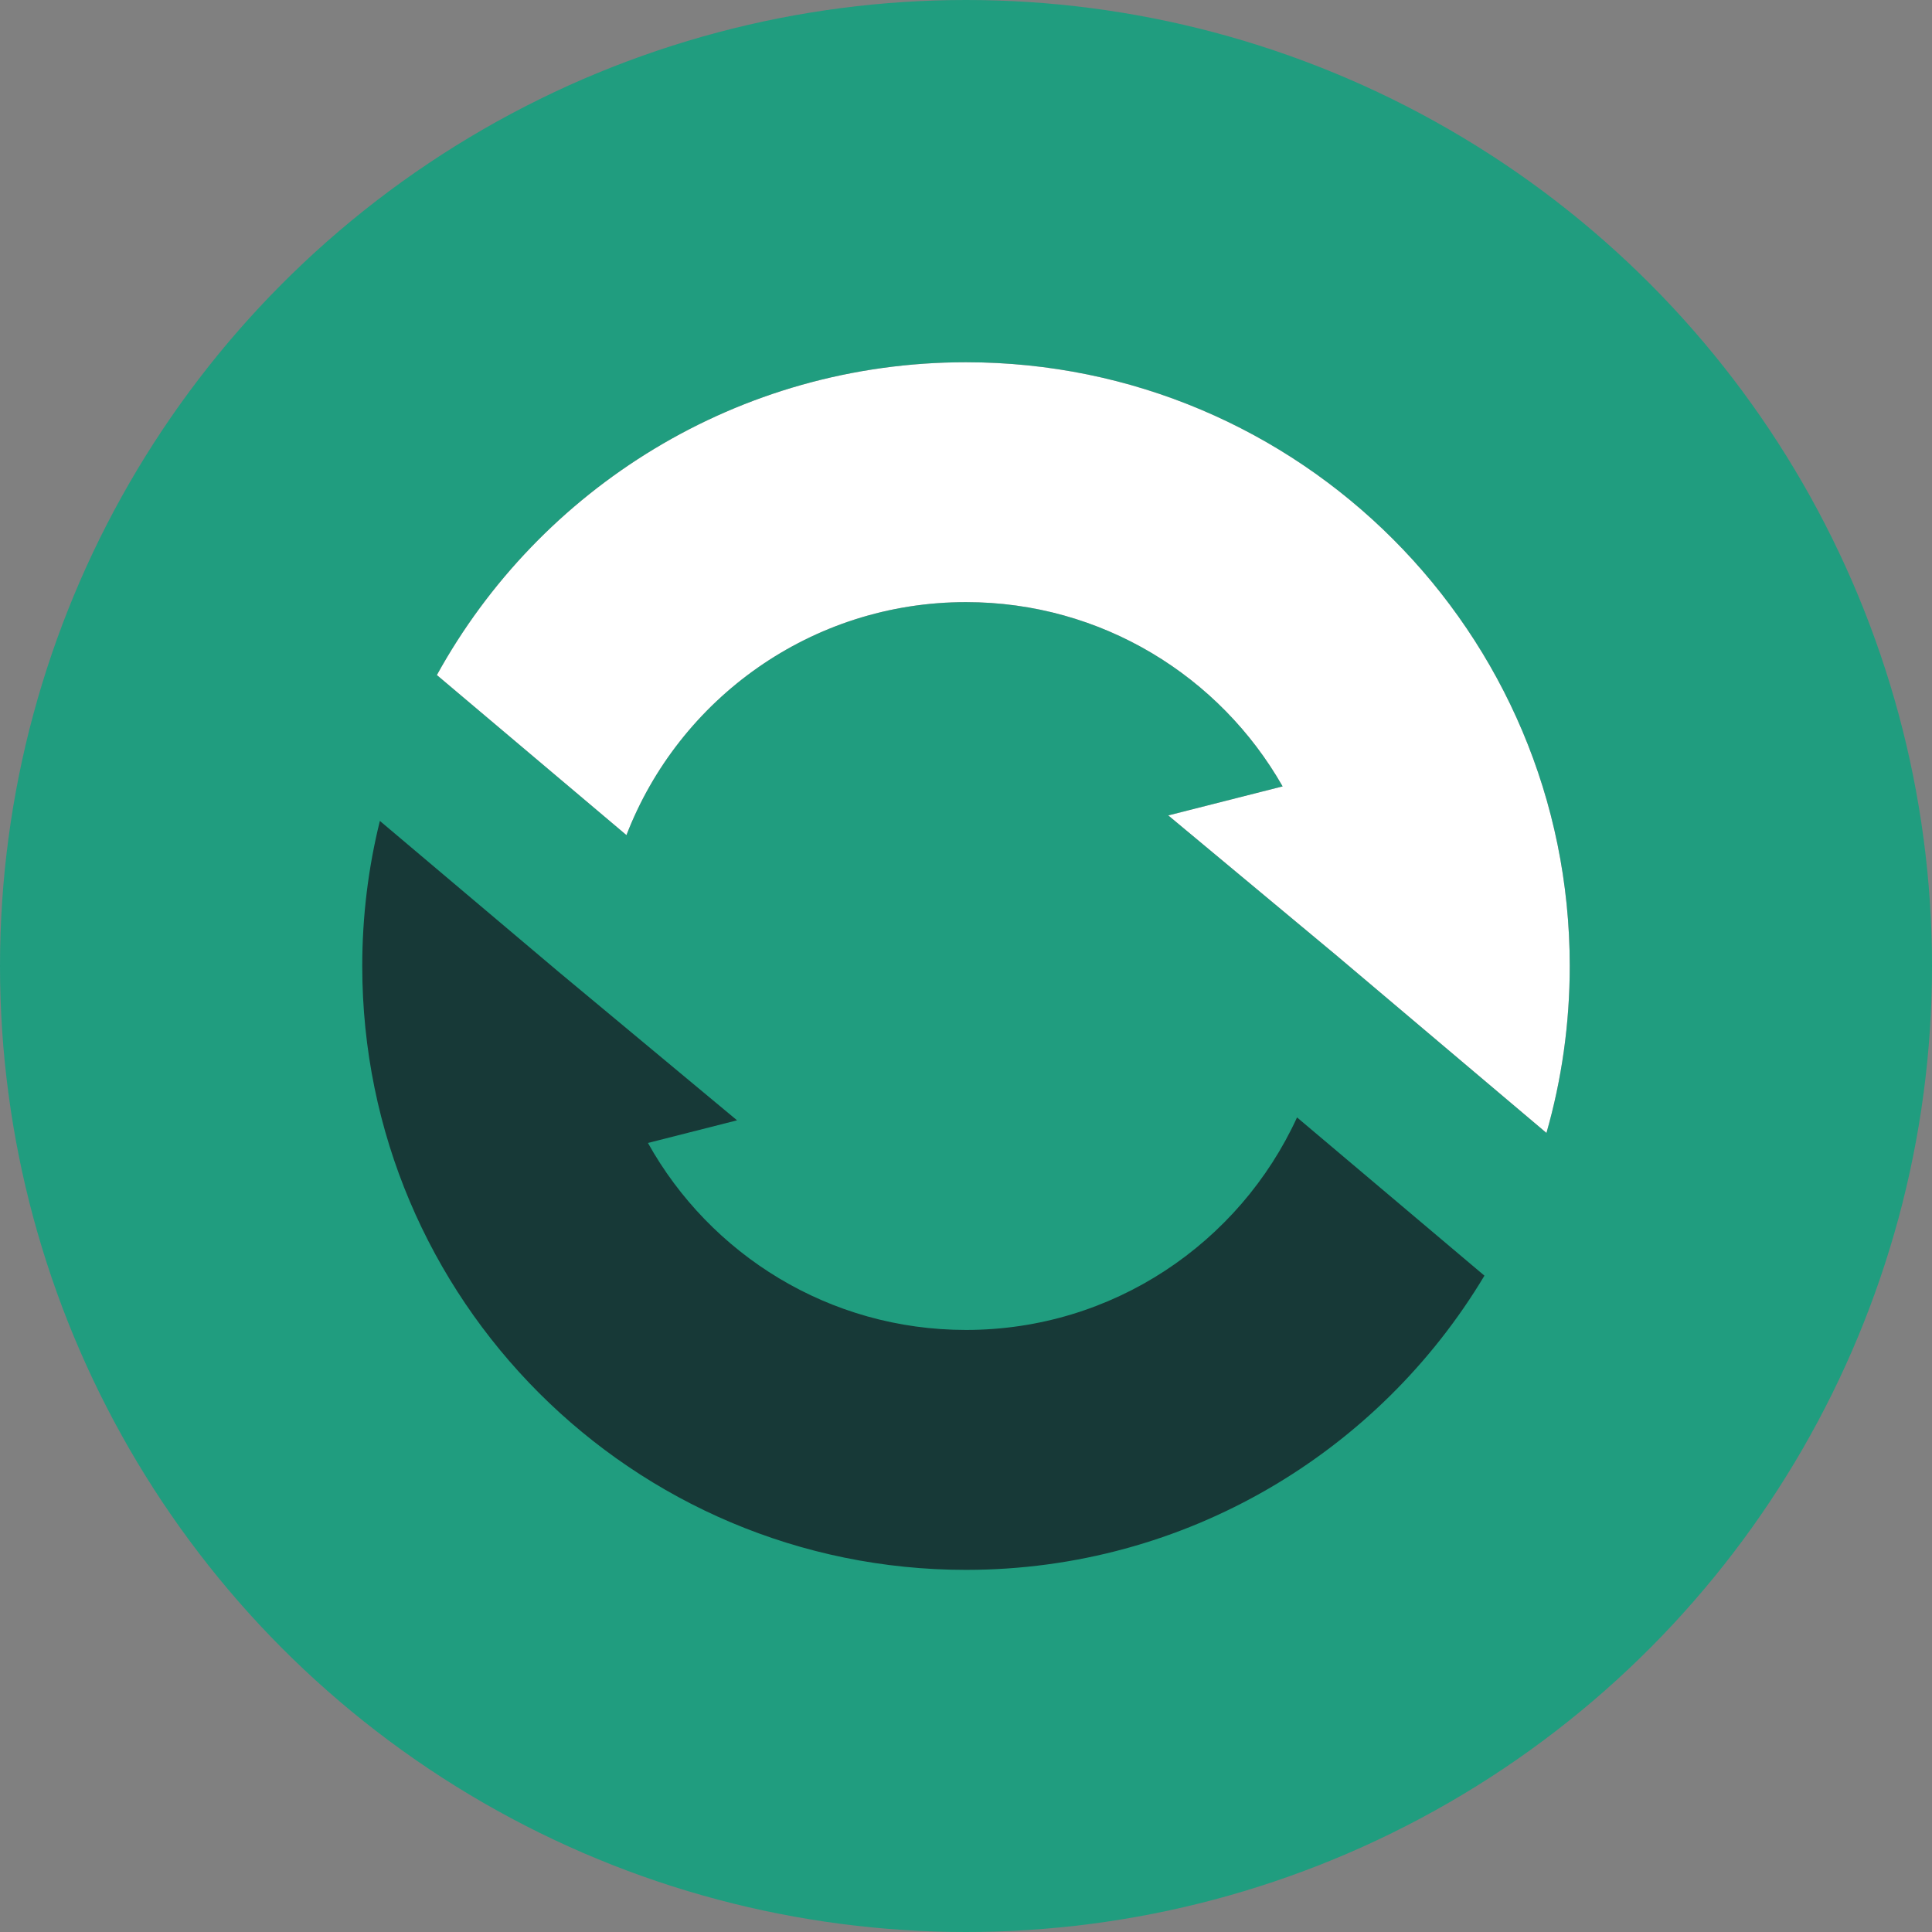
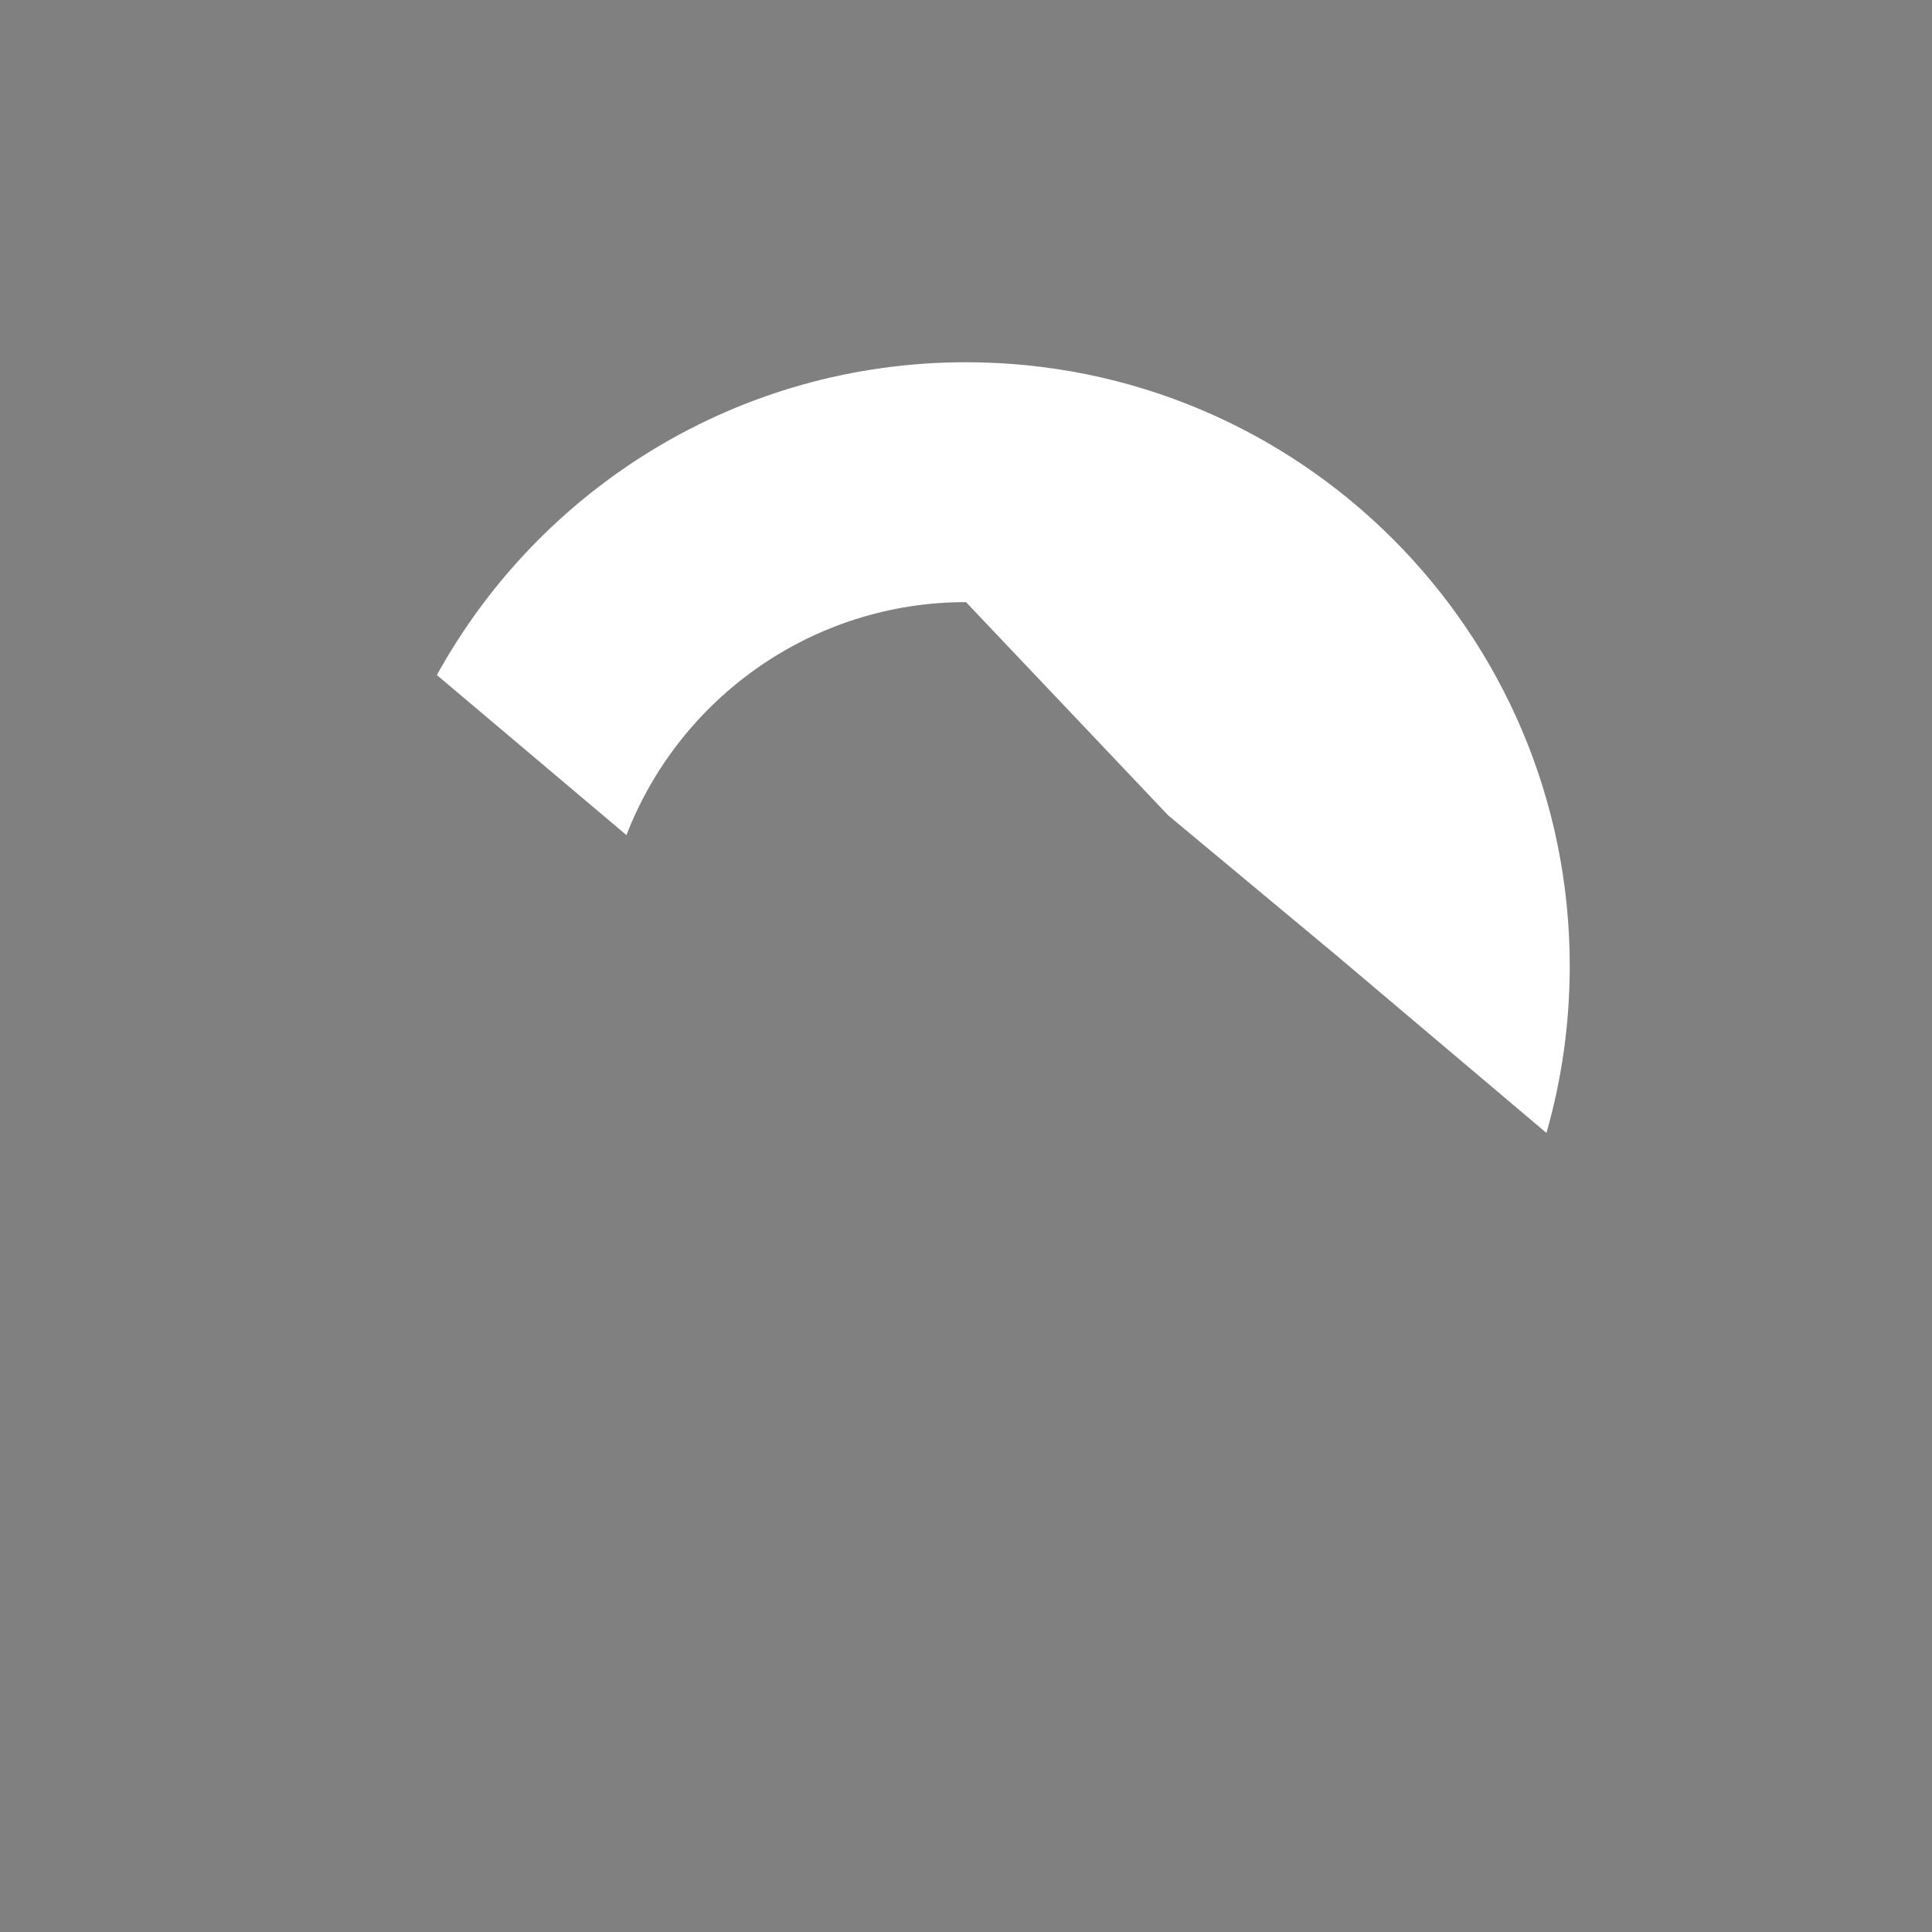
<svg xmlns="http://www.w3.org/2000/svg" viewBox="0 0 32 32" fill="none">
  <rect x="0" y="0" width="32" height="32" fill="#808080" stroke="none" />
-   <circle cx="16" cy="16" r="16" fill="#209D7F" />
-   <path fill-rule="evenodd" clip-rule="evenodd" d="M25.613 18.765C25.865 17.888 26 16.96 26 16C26 10.477 21.523 6 16 6C12.224 6 8.937 8.093 7.236 11.181L10.376 13.832C11.245 11.576 13.438 9.973 16 9.973C18.246 9.973 20.207 11.203 21.243 13.025L19.349 13.506L22.131 15.821L25.613 18.765ZM24.587 21.129C22.84 24.047 19.647 26.002 16 26.002C10.477 26.002 6 21.525 6 16.002C6 15.173 6.101 14.367 6.292 13.597L9.255 16.099L12.208 18.556L10.732 18.931C11.761 20.778 13.735 22.028 16 22.028C18.433 22.028 20.531 20.585 21.483 18.508L24.587 21.129Z" fill="#173937" />
-   <path fill-rule="evenodd" clip-rule="evenodd" d="M25.614 18.765C25.865 17.888 26 16.96 26 16C26 10.477 21.524 6 16 6C12.224 6 8.937 8.093 7.236 11.181L10.376 13.832C11.246 11.576 13.438 9.973 16 9.973C18.247 9.973 20.207 11.203 21.244 13.025L19.35 13.506L22.131 15.821L25.614 18.765Z" fill="white" />
+   <path fill-rule="evenodd" clip-rule="evenodd" d="M25.614 18.765C25.865 17.888 26 16.96 26 16C26 10.477 21.524 6 16 6C12.224 6 8.937 8.093 7.236 11.181L10.376 13.832C11.246 11.576 13.438 9.973 16 9.973L19.35 13.506L22.131 15.821L25.614 18.765Z" fill="white" />
</svg>